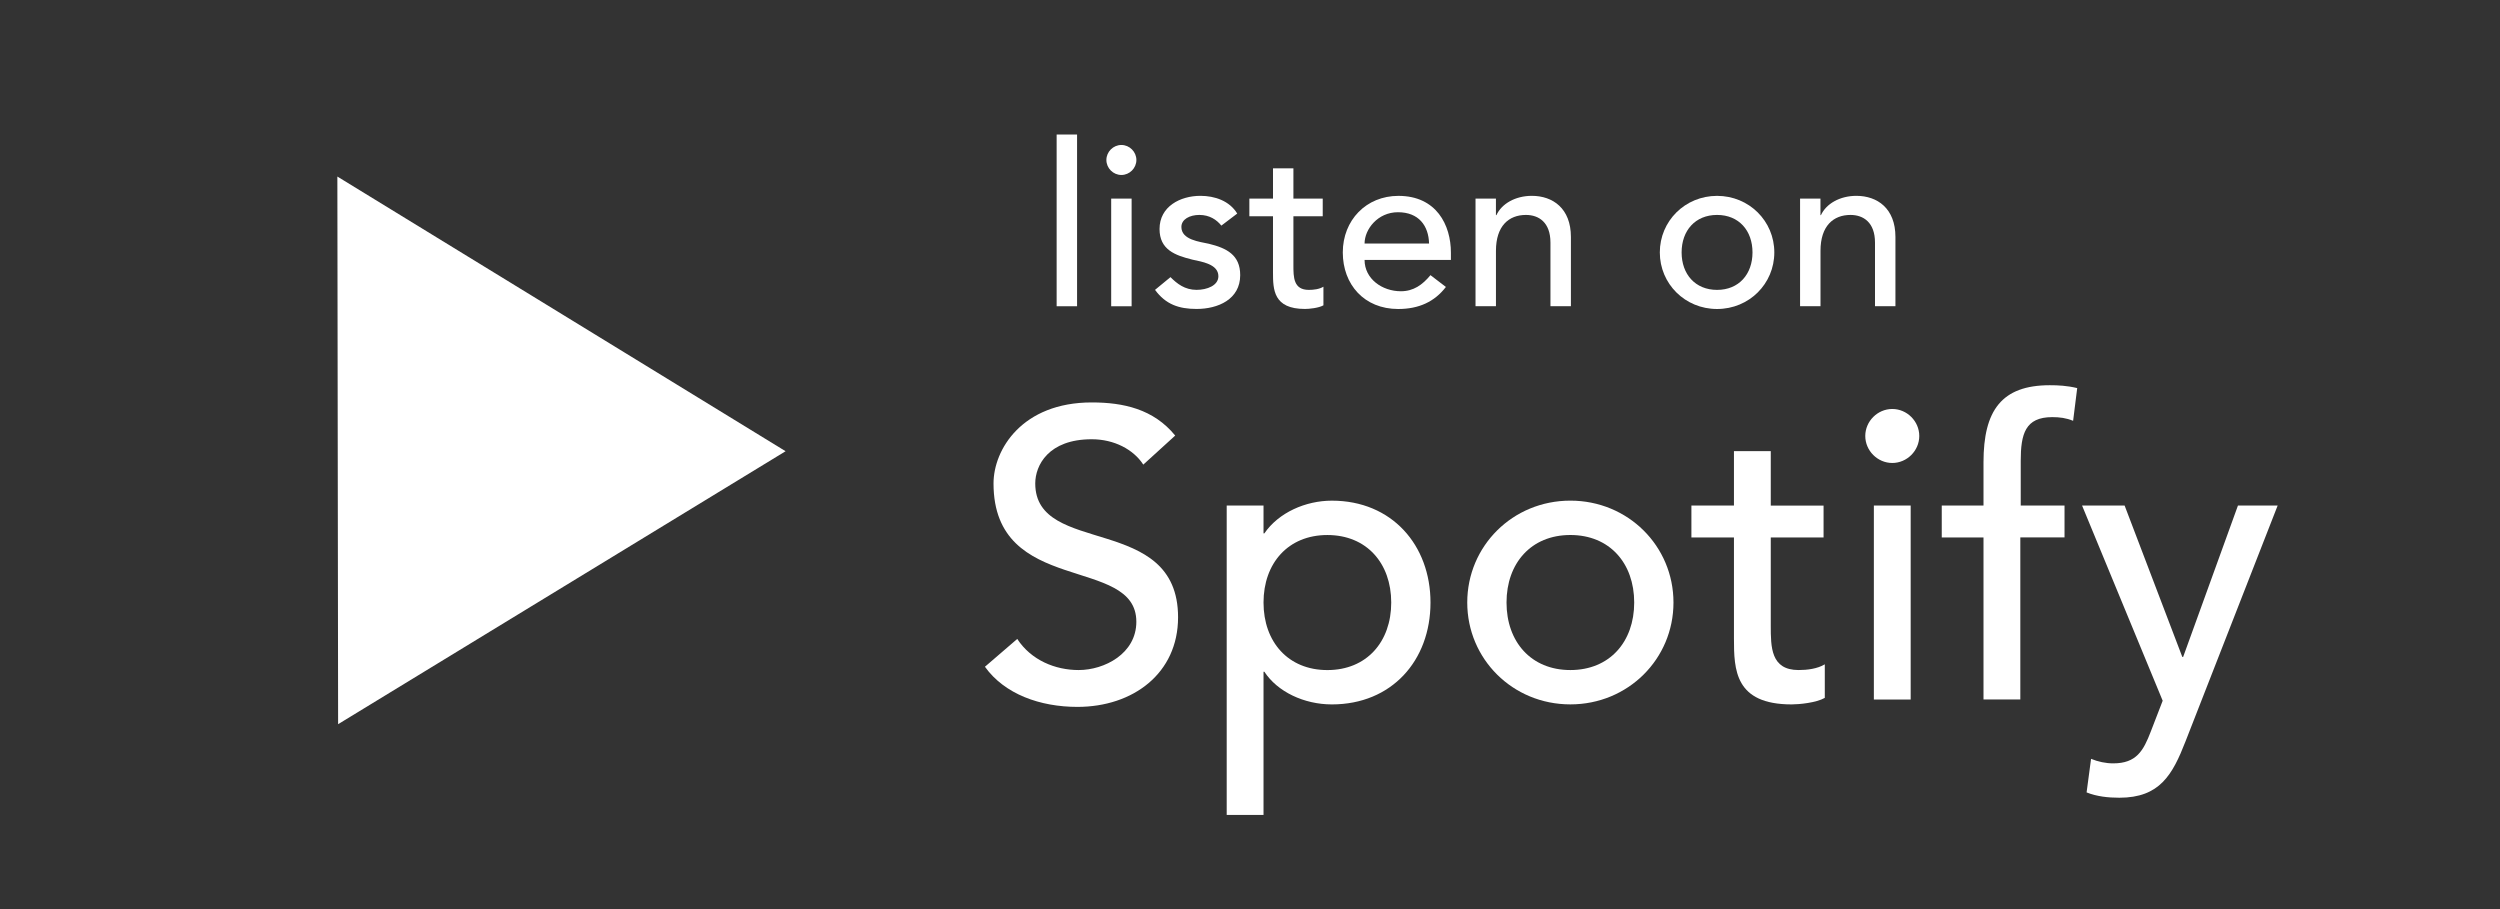
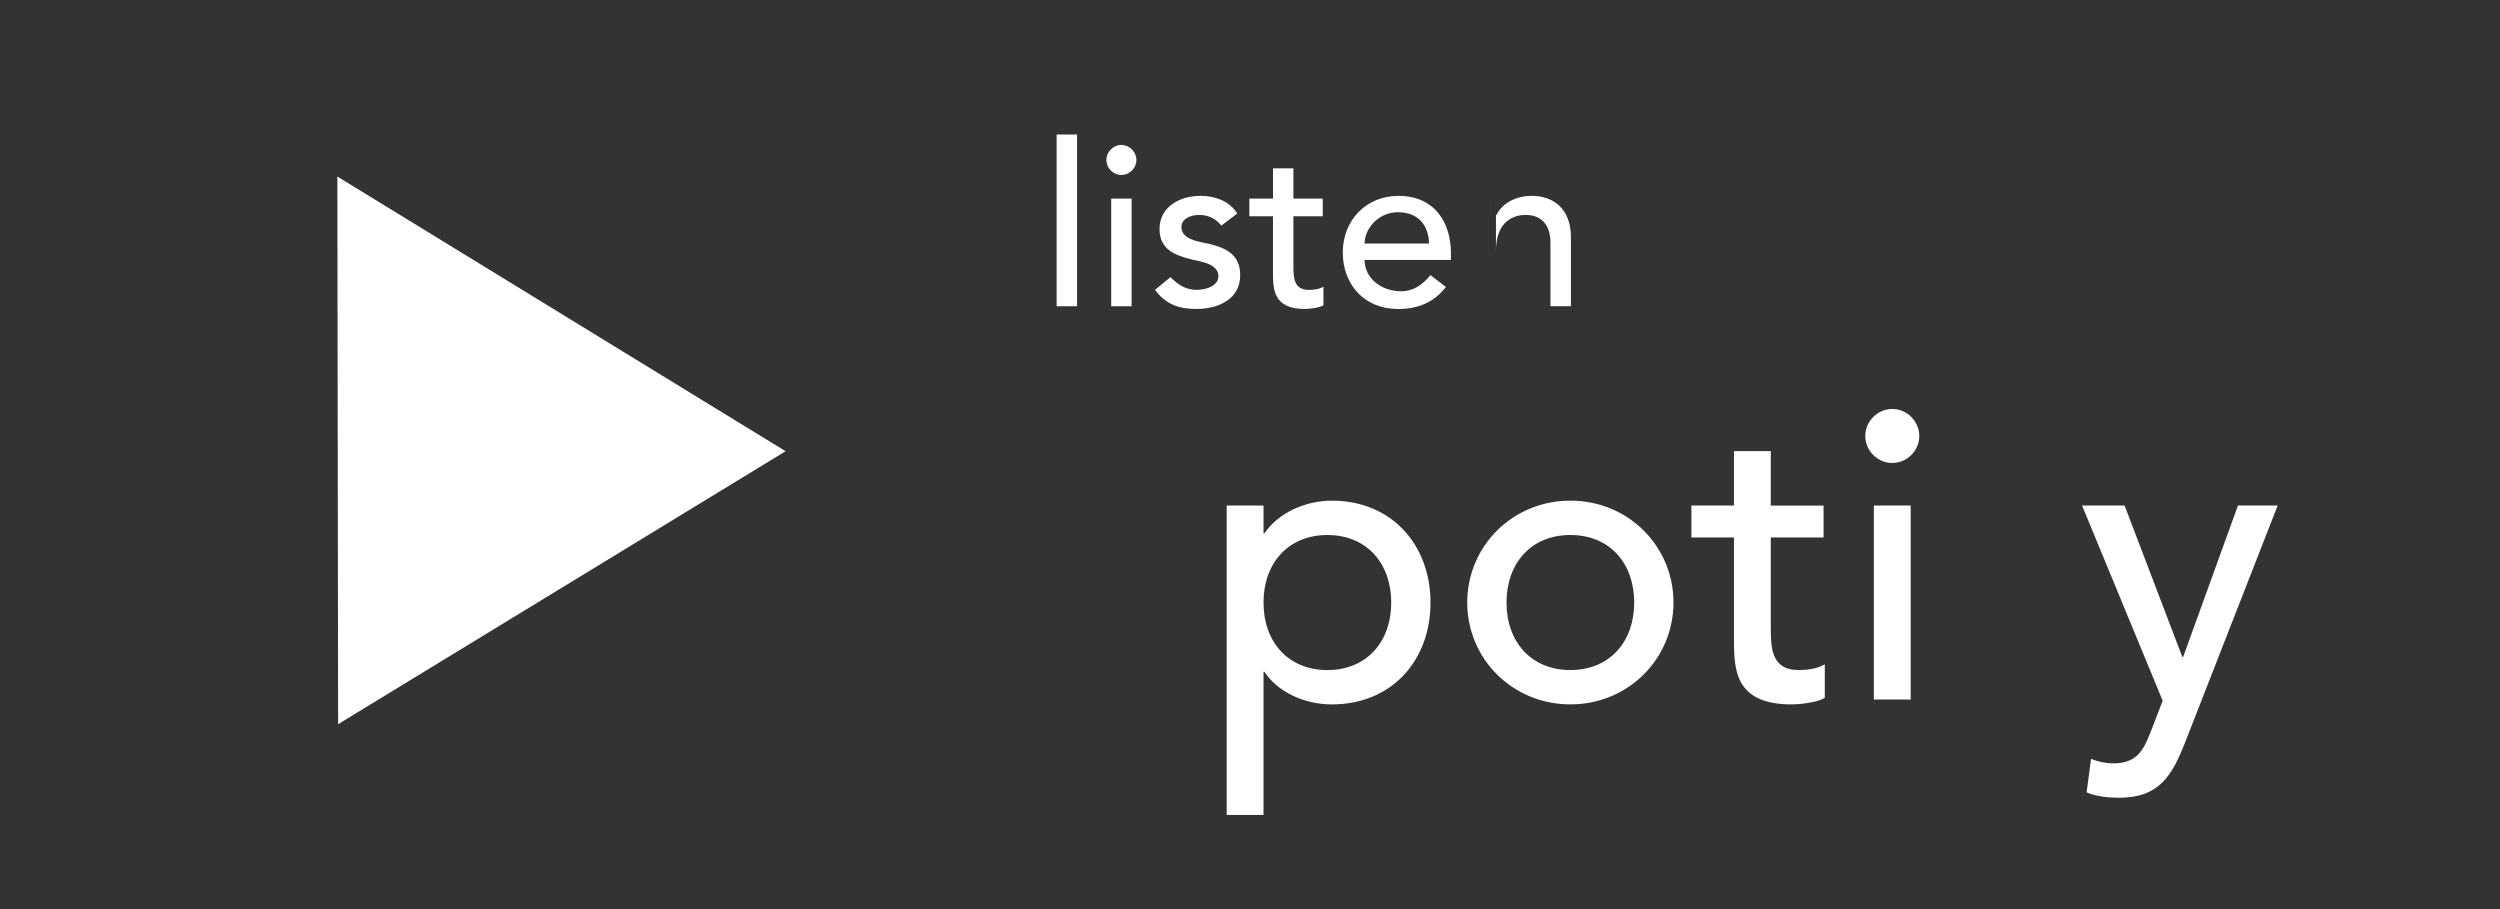
<svg xmlns="http://www.w3.org/2000/svg" version="1.1" id="Livetype" x="0px" y="0px" width="110px" height="40px" viewBox="0 0 110 40" enable-background="new 0 0 110 40" xml:space="preserve">
  <rect x="0" y="0" width="110" height="40" fill="#333333" stroke="none" />
  <polygon fill="#FFFFFF" points="14.877,31.864 14.844,7.768 34.566,19.854 " />
  <g>
    <path fill="#FFFFFF" d="M46.492,5.919h0.899v7.556h-0.899V5.919z" />
    <path fill="#FFFFFF" d="M49.341,6.379c0.36,0,0.66,0.3,0.66,0.66s-0.3,0.66-0.66,0.66s-0.66-0.3-0.66-0.66   S48.981,6.379,49.341,6.379z M48.892,8.738h0.899v4.737h-0.899V8.738z" />
    <path fill="#FFFFFF" d="M53.74,9.927c-0.21-0.26-0.52-0.47-0.969-0.47c-0.42,0-0.79,0.189-0.79,0.529c0,0.57,0.809,0.65,1.209,0.74   c0.78,0.19,1.379,0.49,1.379,1.379c0,1.069-0.979,1.489-1.919,1.489c-0.78,0-1.359-0.2-1.829-0.84l0.68-0.56   c0.29,0.29,0.63,0.56,1.149,0.56c0.459,0,0.959-0.19,0.959-0.6c0-0.54-0.75-0.64-1.14-0.729c-0.77-0.19-1.449-0.44-1.449-1.349   c0-0.99,0.91-1.459,1.799-1.459c0.629,0,1.279,0.22,1.619,0.78L53.74,9.927z" />
    <path fill="#FFFFFF" d="M58.2,9.517h-1.29v2.149c0,0.53,0,1.089,0.68,1.089c0.211,0,0.461-0.03,0.641-0.14v0.819   c-0.21,0.12-0.63,0.16-0.811,0.16c-1.389,0-1.408-0.85-1.408-1.609V9.517h-1.04V8.738h1.04v-1.33h0.898v1.33h1.29V9.517z" />
    <path fill="#FFFFFF" d="M60.041,11.436c0,0.83,0.77,1.379,1.599,1.379c0.55,0,0.95-0.28,1.3-0.709l0.68,0.52   c-0.5,0.65-1.189,0.97-2.099,0.97c-1.499,0-2.438-1.08-2.438-2.489c0-1.419,1.029-2.489,2.448-2.489   c1.669,0,2.309,1.279,2.309,2.499v0.32H60.041z M62.879,10.717c-0.02-0.79-0.459-1.379-1.369-1.379c-0.89,0-1.469,0.75-1.469,1.379   H62.879z" />
-     <path fill="#FFFFFF" d="M64.922,8.738h0.899v0.729h0.021c0.229-0.5,0.829-0.85,1.559-0.85c0.92,0,1.719,0.55,1.719,1.809v3.048   H68.22v-2.798c0-0.89-0.51-1.219-1.079-1.219c-0.75,0-1.319,0.479-1.319,1.579v2.438h-0.899V8.738z" />
-     <path fill="#FFFFFF" d="M75.551,8.618c1.409,0,2.519,1.109,2.519,2.489s-1.109,2.489-2.519,2.489s-2.519-1.109-2.519-2.489   S74.142,8.618,75.551,8.618z M75.551,12.755c0.959,0,1.559-0.689,1.559-1.649s-0.6-1.649-1.559-1.649   c-0.96,0-1.56,0.689-1.56,1.649S74.591,12.755,75.551,12.755z" />
-     <path fill="#FFFFFF" d="M79.201,8.738h0.899v0.729h0.021c0.229-0.5,0.829-0.85,1.559-0.85c0.92,0,1.719,0.55,1.719,1.809v3.048   h-0.899v-2.798c0-0.89-0.51-1.219-1.079-1.219c-0.75,0-1.319,0.479-1.319,1.579v2.438h-0.899V8.738z" />
+     <path fill="#FFFFFF" d="M64.922,8.738h0.899v0.729h0.021c0.229-0.5,0.829-0.85,1.559-0.85c0.92,0,1.719,0.55,1.719,1.809v3.048   H68.22v-2.798c0-0.89-0.51-1.219-1.079-1.219c-0.75,0-1.319,0.479-1.319,1.579v2.438V8.738z" />
  </g>
  <g>
-     <path fill="#FFFFFF" d="M44.759,28.113c0.612,0.938,1.674,1.369,2.701,1.369c1.134,0,2.539-0.721,2.539-2.125   c0-2.935-6.284-1.115-6.284-6.086c0-1.494,1.26-3.564,4.321-3.564c1.387,0,2.719,0.288,3.673,1.458l-1.404,1.278   c-0.433-0.667-1.279-1.116-2.269-1.116c-1.909,0-2.485,1.152-2.485,1.944c0,3.224,6.284,1.297,6.284,5.889   c0,2.467-1.98,3.943-4.429,3.943c-1.639,0-3.205-0.559-4.069-1.766L44.759,28.113z" />
    <path fill="#FFFFFF" d="M53.975,22.244h1.62v1.225h0.036c0.631-0.918,1.818-1.44,2.971-1.44c2.646,0,4.34,1.962,4.34,4.483   c0,2.557-1.711,4.482-4.34,4.482c-1.225,0-2.395-0.557-2.971-1.439h-0.036v6.301h-1.62V22.244z M55.595,26.512   c0,1.729,1.081,2.971,2.809,2.971c1.729,0,2.81-1.242,2.81-2.971s-1.081-2.971-2.81-2.971   C56.676,23.541,55.595,24.783,55.595,26.512z" />
    <path fill="#FFFFFF" d="M69.096,22.028c2.539,0,4.537,1.999,4.537,4.483s-1.998,4.482-4.537,4.482s-4.537-1.998-4.537-4.482   S66.557,22.028,69.096,22.028z M69.096,29.482c1.729,0,2.809-1.242,2.809-2.971s-1.08-2.971-2.809-2.971s-2.809,1.242-2.809,2.971   S67.367,29.482,69.096,29.482z" />
    <path fill="#FFFFFF" d="M80.237,23.648h-2.323v3.871c0,0.955,0,1.963,1.225,1.963c0.378,0,0.828-0.055,1.152-0.252v1.477   c-0.378,0.217-1.134,0.287-1.458,0.287c-2.503,0-2.539-1.529-2.539-2.898v-4.447h-1.872v-1.404h1.872V19.85h1.62v2.395h2.323   V23.648z" />
    <path fill="#FFFFFF" d="M83.26,17.995c0.648,0,1.188,0.54,1.188,1.188c0,0.648-0.54,1.188-1.188,1.188   c-0.647,0-1.188-0.54-1.188-1.188C82.072,18.535,82.612,17.995,83.26,17.995z M82.45,22.244h1.62v8.535h-1.62V22.244z" />
-     <path fill="#FFFFFF" d="M87.274,23.648h-1.837v-1.404h1.837v-1.909c0-2.269,0.792-3.385,2.917-3.385   c0.36,0,0.756,0.018,1.206,0.126l-0.18,1.44c-0.307-0.126-0.595-0.162-0.918-0.162c-1.188,0-1.387,0.738-1.387,1.927v1.962h1.927   v1.404h-1.945v7.131h-1.62V23.648z" />
    <path fill="#FFFFFF" d="M91.611,22.244h1.872l2.539,6.662h0.036l2.412-6.662h1.747l-4.052,10.371   C95.59,34.092,95.032,35.1,93.25,35.1c-0.486,0-0.99-0.053-1.44-0.234l0.197-1.477c0.307,0.127,0.648,0.199,0.973,0.199   c1.026,0,1.332-0.559,1.656-1.404l0.522-1.352L91.611,22.244z" />
  </g>
</svg>